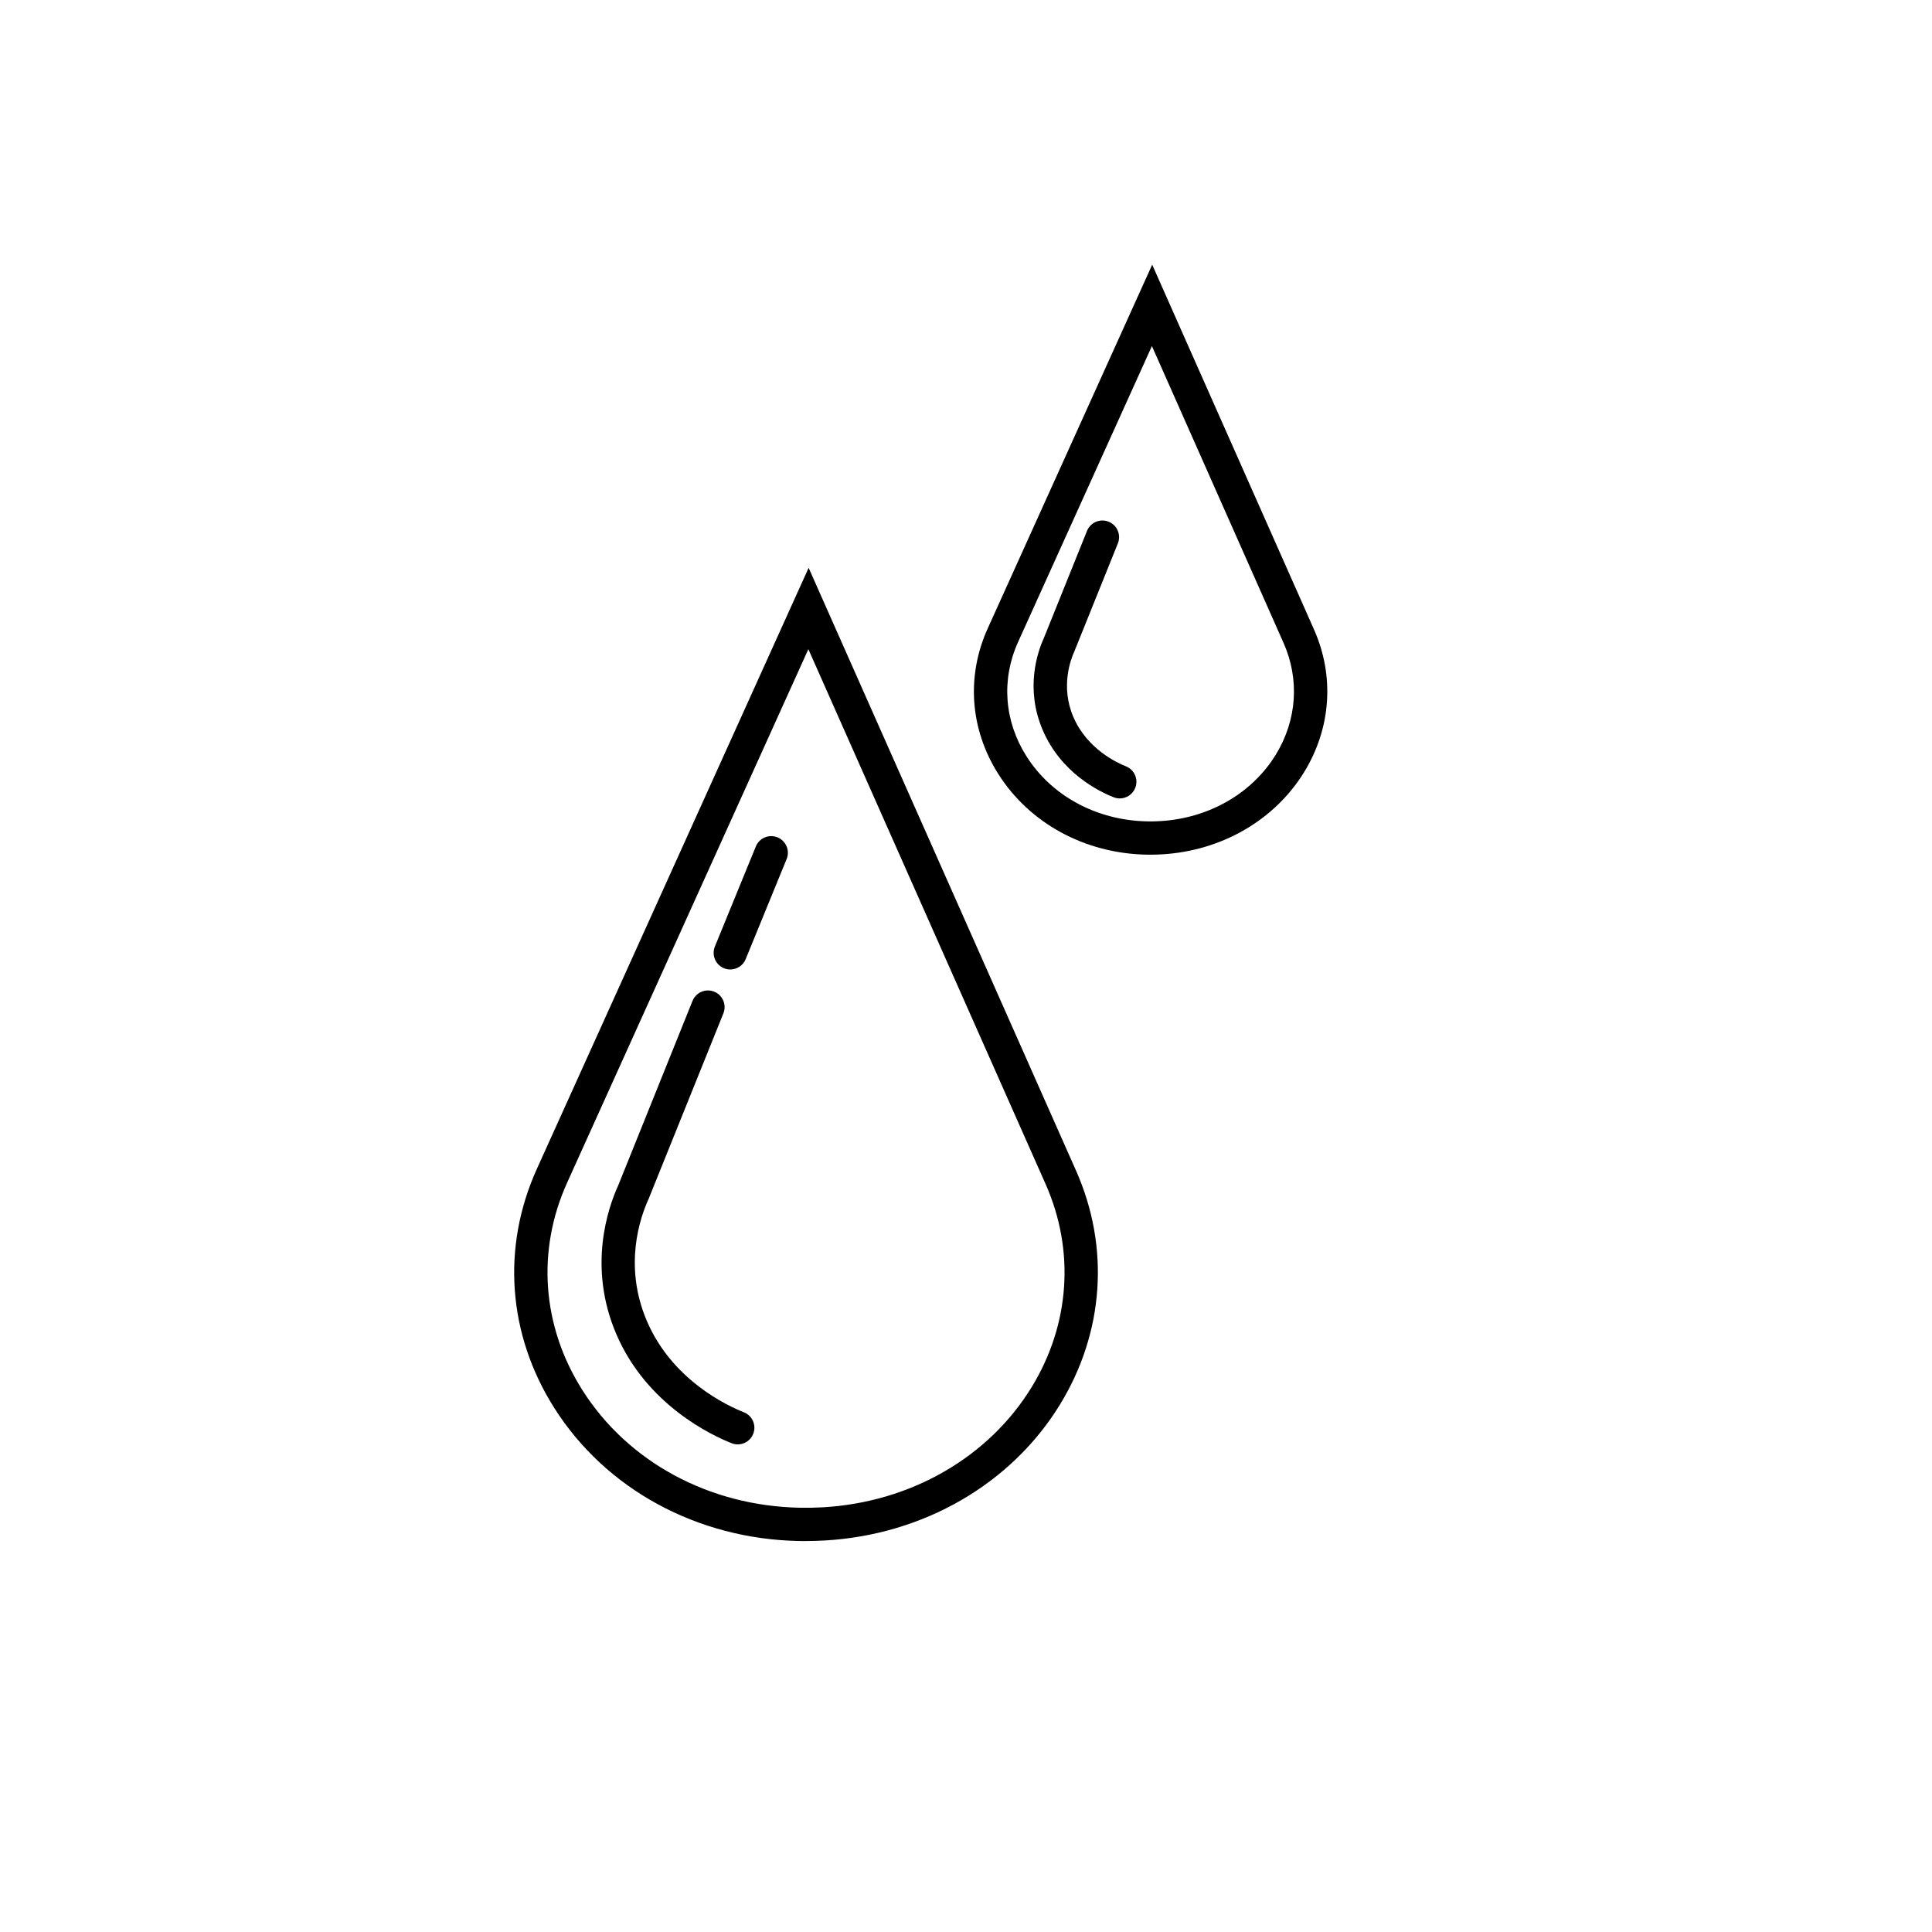
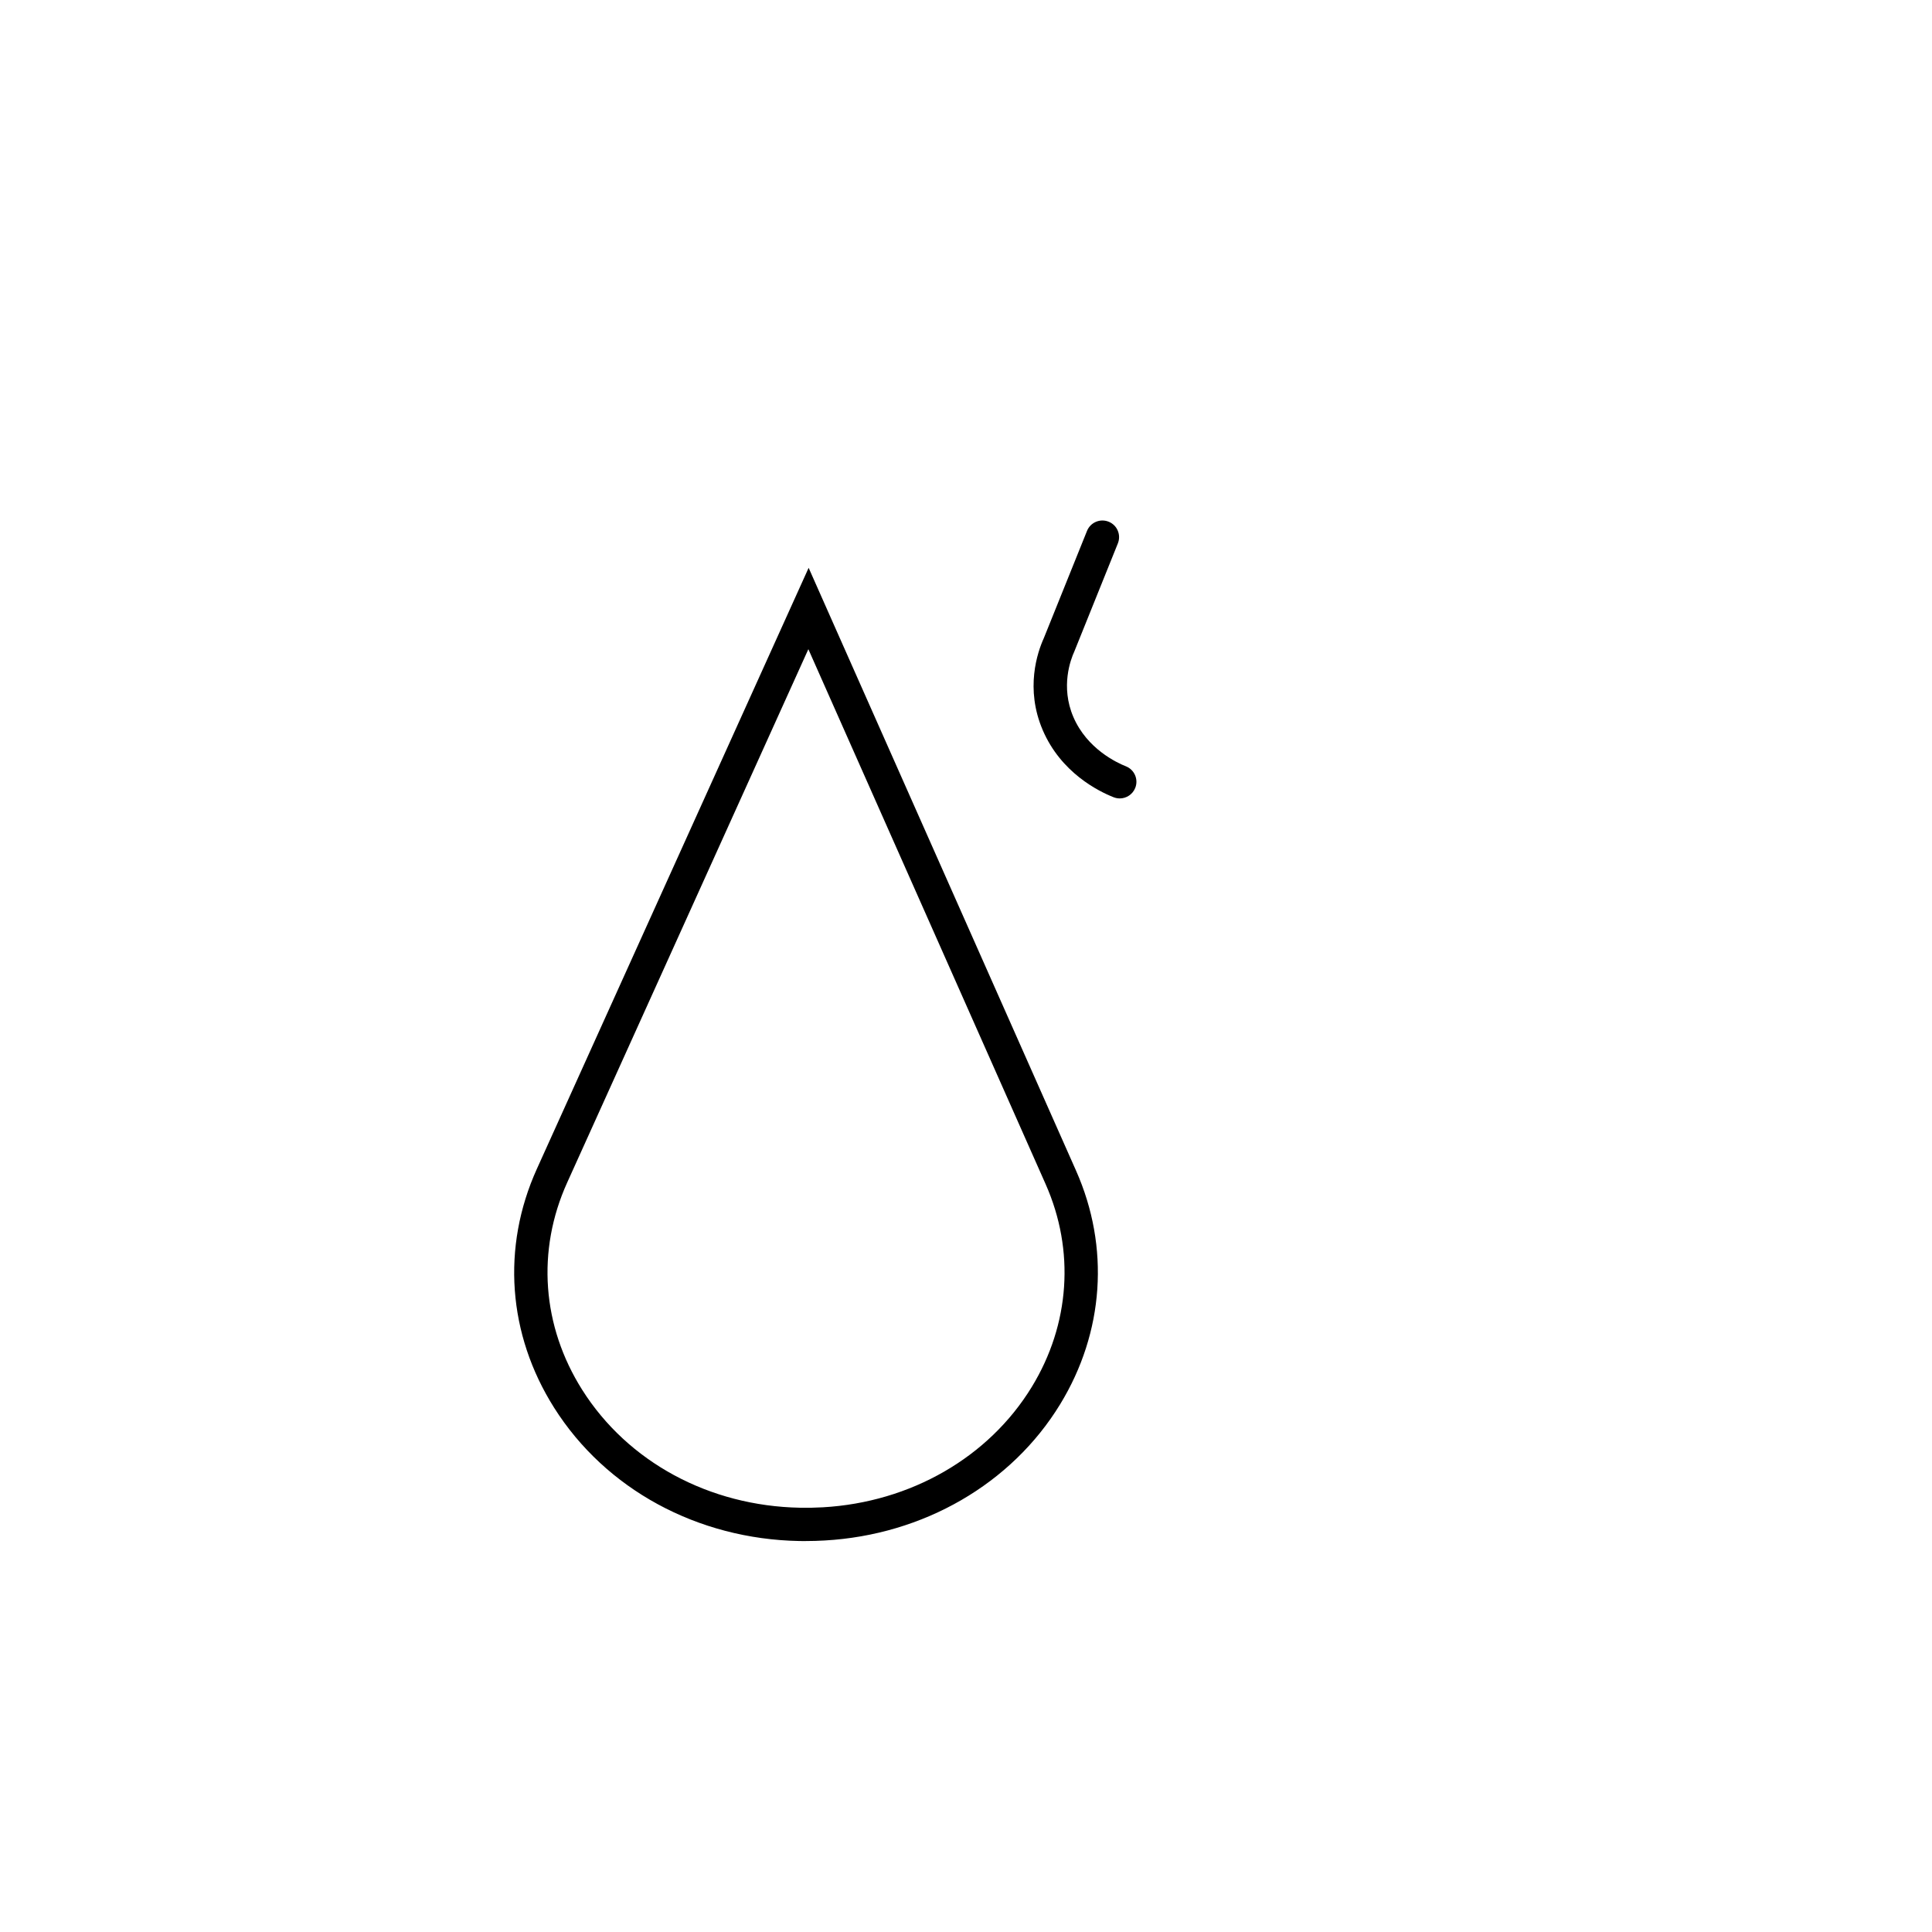
<svg xmlns="http://www.w3.org/2000/svg" fill="#000000" width="800px" height="800px" version="1.1" viewBox="144 144 512 512">
  <g>
    <path d="m357.52 552.4c-0.555 0-1.113-0.008-1.668-0.012-27.043-0.504-51.34-13.711-64.996-35.316-12.301-19.461-13.973-42.527-4.586-63.293l72.027-159.3 70.863 159.75c8.988 20.258 7.449 42.824-4.207 61.91-12.898 21.121-36.223 34.617-62.398 36.105-1.66 0.098-3.356 0.148-5.035 0.148zm0.703-236.36-63.918 141.36c-8.145 18.012-6.688 38.043 4 54.945 12.074 19.094 33.641 30.766 57.711 31.219 2.004 0.039 4.043 0 6.039-0.113 23.289-1.324 43.988-13.25 55.375-31.898 10.125-16.582 11.461-36.172 3.672-53.742z" />
-     <path d="m339.51 526.78c-0.535 0-1.082-0.102-1.617-0.309-5.125-2.023-22.488-10.082-30.551-28.883-7.641-17.805-2.242-33.441 0.492-39.441l19.691-48.902c0.906-2.254 3.477-3.352 5.738-2.445s3.352 3.477 2.445 5.738l-19.82 49.191c-2.231 4.856-6.738 17.727-0.445 32.383 6.719 15.668 21.363 22.449 25.688 24.156 2.266 0.895 3.375 3.449 2.481 5.719-0.684 1.734-2.348 2.793-4.102 2.793z" />
-     <path d="m337.53 400.92c-0.555 0-1.121-0.105-1.668-0.328-2.254-0.918-3.332-3.496-2.41-5.75l10.852-26.52c0.918-2.254 3.496-3.332 5.75-2.41 2.254 0.918 3.332 3.496 2.41 5.75l-10.852 26.52c-0.691 1.707-2.344 2.738-4.082 2.738z" />
-     <path d="m448.87 370.5c-0.34 0-0.676 0-1.008-0.008-16.344-0.309-31.039-8.305-39.316-21.398-7.496-11.852-8.508-25.902-2.789-38.555l43.586-96.398 42.879 96.676c5.473 12.344 4.539 26.09-2.559 37.715-7.816 12.797-21.934 20.977-37.762 21.879-0.996 0.062-2.016 0.09-3.031 0.09zm0.398-134.79-35.477 78.457c-4.477 9.898-3.672 20.914 2.203 30.211 6.688 10.578 18.668 17.043 32.035 17.293 1.141 0.023 2.262 0 3.375-0.062 12.934-0.738 24.43-7.344 30.73-17.672 5.566-9.117 6.305-19.887 2.023-29.547z" />
    <path d="m440.74 355.59c-0.535 0-1.082-0.102-1.617-0.309-4.035-1.594-13.949-6.512-18.785-17.785-4.719-10.996-1.41-20.648 0.289-24.391l11.438-28.402c0.906-2.262 3.477-3.352 5.738-2.445 2.262 0.906 3.352 3.477 2.445 5.738l-11.555 28.688c-0.934 2.027-3.703 9.27-0.238 17.332 3.629 8.457 11.57 12.137 13.918 13.062 2.266 0.895 3.375 3.449 2.481 5.719-0.691 1.734-2.356 2.793-4.113 2.793z" />
  </g>
</svg>